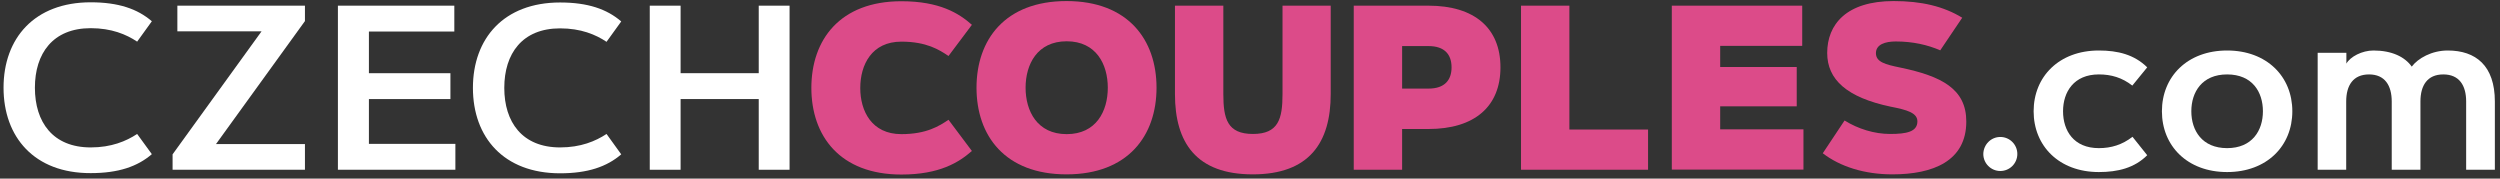
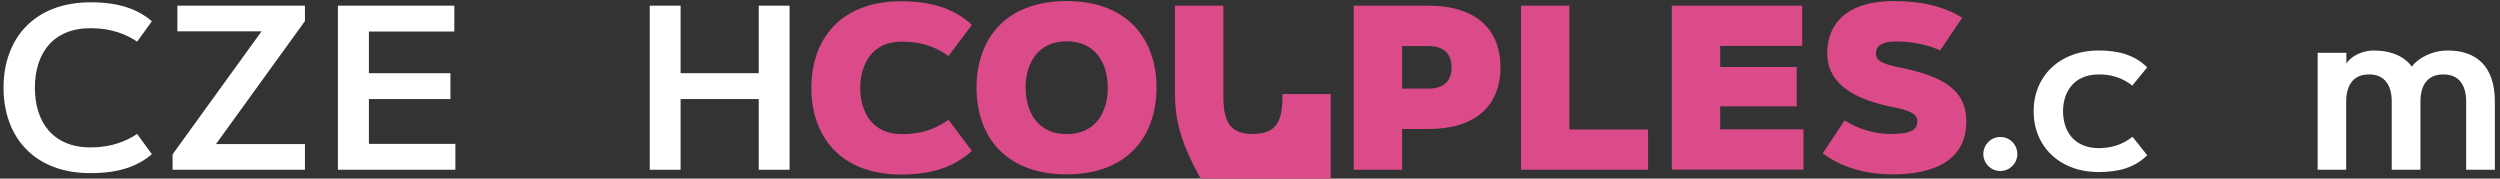
<svg xmlns="http://www.w3.org/2000/svg" version="1.1" id="Vrstva_1" x="0px" y="0px" viewBox="0 0 1410.9 100.8" style="enable-background:new 0 0 1410.9 100.8;" xml:space="preserve">
  <rect x="0" y="0" width="1410.9" height="100.8" fill="#333333" stroke="none" />
  <style type="text/css">
	.st0{fill:#FFFFFF;}
	.st1{fill:#DC4B89;}
</style>
  <title>site-logo-watermark</title>
  <g>
    <path class="st0" d="M51.2,83.2c11.6,0,20-3.5,26.2-7.6L85.7,87c-8.1,7-18.9,10.7-34.5,10.7C19.4,97.8,2,77.4,2,49.5   C2,21.6,19.4,1.3,51.2,1.3C66.8,1.3,77.6,5,85.7,12l-8.3,11.5c-6.1-4.1-14.5-7.6-26.2-7.6c-21.4,0-31.5,14.3-31.5,33.6   C19.7,68.9,29.8,83.2,51.2,83.2z" />
    <path class="st0" d="M172.1,81.2v14.6H97.4v-8.7l50.2-69.4h-47.5V3.2h72v8.7l-50.2,69.4H172.1z" />
    <path class="st0" d="M254.2,41.3v14.6h-46v25.3H257v14.6h-66.3V3.2h65.7v14.6h-48.2v23.5H254.2z" />
-     <path class="st0" d="M316.1,83.2c11.6,0,20-3.5,26.2-7.6l8.3,11.5c-8.1,7-18.9,10.7-34.5,10.7c-31.8,0-49.2-20.3-49.2-48.2   c0-27.9,17.4-48.2,49.2-48.2c15.6,0,26.4,3.7,34.5,10.7l-8.3,11.5c-6.1-4.1-14.5-7.6-26.2-7.6c-21.4,0-31.5,14.3-31.5,33.6   C284.6,68.9,294.7,83.2,316.1,83.2z" />
    <path class="st0" d="M428.2,3.2h17.4v92.6h-17.4V55.9h-44.1v39.9h-17.4V3.2h17.4v38.1h44.1V3.2z" />
    <path class="st1" d="M508.7,75.7c14.2,0,21.4-4.6,26.6-8.1l13.2,17.6c-7.3,6.4-18.2,13.3-39.8,13.3c-34.7,0-50.8-21.8-50.8-48.9   c0-27.1,16.1-48.9,50.8-48.9c21.7,0,32.6,6.9,39.8,13.3l-13.2,17.6c-5.2-3.5-12.4-8.1-26.6-8.1c-16.7,0-23.2,13-23.2,26.2   C485.5,62.6,491.9,75.7,508.7,75.7z" />
    <path class="st1" d="M652.7,49.5c0,27.1-16.1,48.9-50.8,48.9c-34.7,0-50.8-21.8-50.8-48.9c0-27.1,16.1-48.9,50.8-48.9   C636.6,0.6,652.7,22.4,652.7,49.5z M578.8,49.5c0,13.1,6.5,26.2,23.2,26.2s23.2-13,23.2-26.2c0-13.1-6.5-26.2-23.2-26.2   S578.8,36.4,578.8,49.5z" />
-     <path class="st1" d="M663.1,53.1V3.2h27.3v49.9c0,14,2.3,22.5,16.7,22.5s16.7-8.5,16.7-22.5V3.2H751v49.9c0,27.4-12.1,45.3-44,45.3   C675.2,98.4,663.1,80.6,663.1,53.1z" />
+     <path class="st1" d="M663.1,53.1V3.2h27.3v49.9c0,14,2.3,22.5,16.7,22.5s16.7-8.5,16.7-22.5H751v49.9c0,27.4-12.1,45.3-44,45.3   C675.2,98.4,663.1,80.6,663.1,53.1z" />
    <path class="st1" d="M764,95.8V3.2h42.2c26,0,40.6,12.7,40.6,34.8s-14.6,34.8-40.6,34.8h-14.9v23H764z M791.3,26v24h14.9   c9.2,0,13-4.9,13-12s-3.8-12-13-12H791.3z" />
    <path class="st1" d="M885.7,73.1h44.4v22.7h-71.7V3.2h27.3V73.1z" />
    <path class="st1" d="M1014,37.9V60h-43.2v13h47v22.7h-74.3V3.2h73.6v22.7h-46.3v11.9H1014z" />
    <path class="st1" d="M1095,28.4c-7.2-3.1-15.5-5-25.1-5c-6,0-11.2,1.7-11.2,6.6c0,5,5.3,6.4,13.6,8.1c23.6,4.9,37.4,12.1,37.4,30.5   c0,22.2-18.6,29.8-41.7,29.8c-15.7,0-29.4-4.3-39.3-11.9L1041,68c7.7,4.8,16.9,7.6,25.7,7.6c9.2,0,15.4-1.2,15.4-7.1   c0-4.8-5.8-6.5-15.1-8.3c-24.7-5.2-35.8-15.3-35.8-30.3c0-16.1,10.8-29.3,37.5-29.3c15.8,0,28.2,3,38.7,9.4L1095,28.4z" />
    <path class="st0" d="M1128.9,77.3c5.3,0,9.6,4.3,9.6,9.6c0,5.3-4.3,9.6-9.6,9.6c-5.3,0-9.6-4.3-9.6-9.6   C1119.4,81.6,1123.6,77.3,1128.9,77.3z" />
    <path class="st0" d="M1184.5,83.6c7,0,13.2-1.9,19-6.4l8.3,10.4c-7.2,7.2-16.6,9.5-27.3,9.5c-22.5,0-36.8-14.8-36.8-34.3   s14.3-34.3,36.8-34.3c10.7,0,20,2.3,27.3,9.5l-8.4,10.3c-5.8-4.5-11.9-6.3-18.9-6.3c-14.1,0-20.2,9.9-20.2,20.8   S1170.3,83.6,1184.5,83.6z" />
-     <path class="st0" d="M1256.9,97.1c-22.5,0-36.8-14.8-36.8-34.3s14.3-34.3,36.8-34.3c22.4,0,36.8,14.7,36.8,34.3   C1293.7,82.4,1279.3,97.1,1256.9,97.1z M1256.9,42c-14.1,0-20.2,9.9-20.2,20.8s6.1,20.8,20.2,20.8s20.2-9.9,20.2-20.8   S1271.1,42,1256.9,42z" />
    <path class="st0" d="M1308,29.8h16.2v6.1c2.2-3.9,8.8-7.4,15.3-7.4c10.4,0,17.7,3.6,21.6,9.1c3.5-4.7,11.3-9.1,20.3-9.1   c15.8,0,26.6,8.5,26.6,28.8v38.5h-16.2V57.3c0-9.1-3.9-15.3-12.9-15.3s-12.9,6.2-12.9,15.3v38.5h-16.2V57.3   c0-9.1-3.9-15.3-12.8-15.3c-9,0-12.9,6.2-12.9,15.3v38.5H1308V29.8z" />
  </g>
</svg>